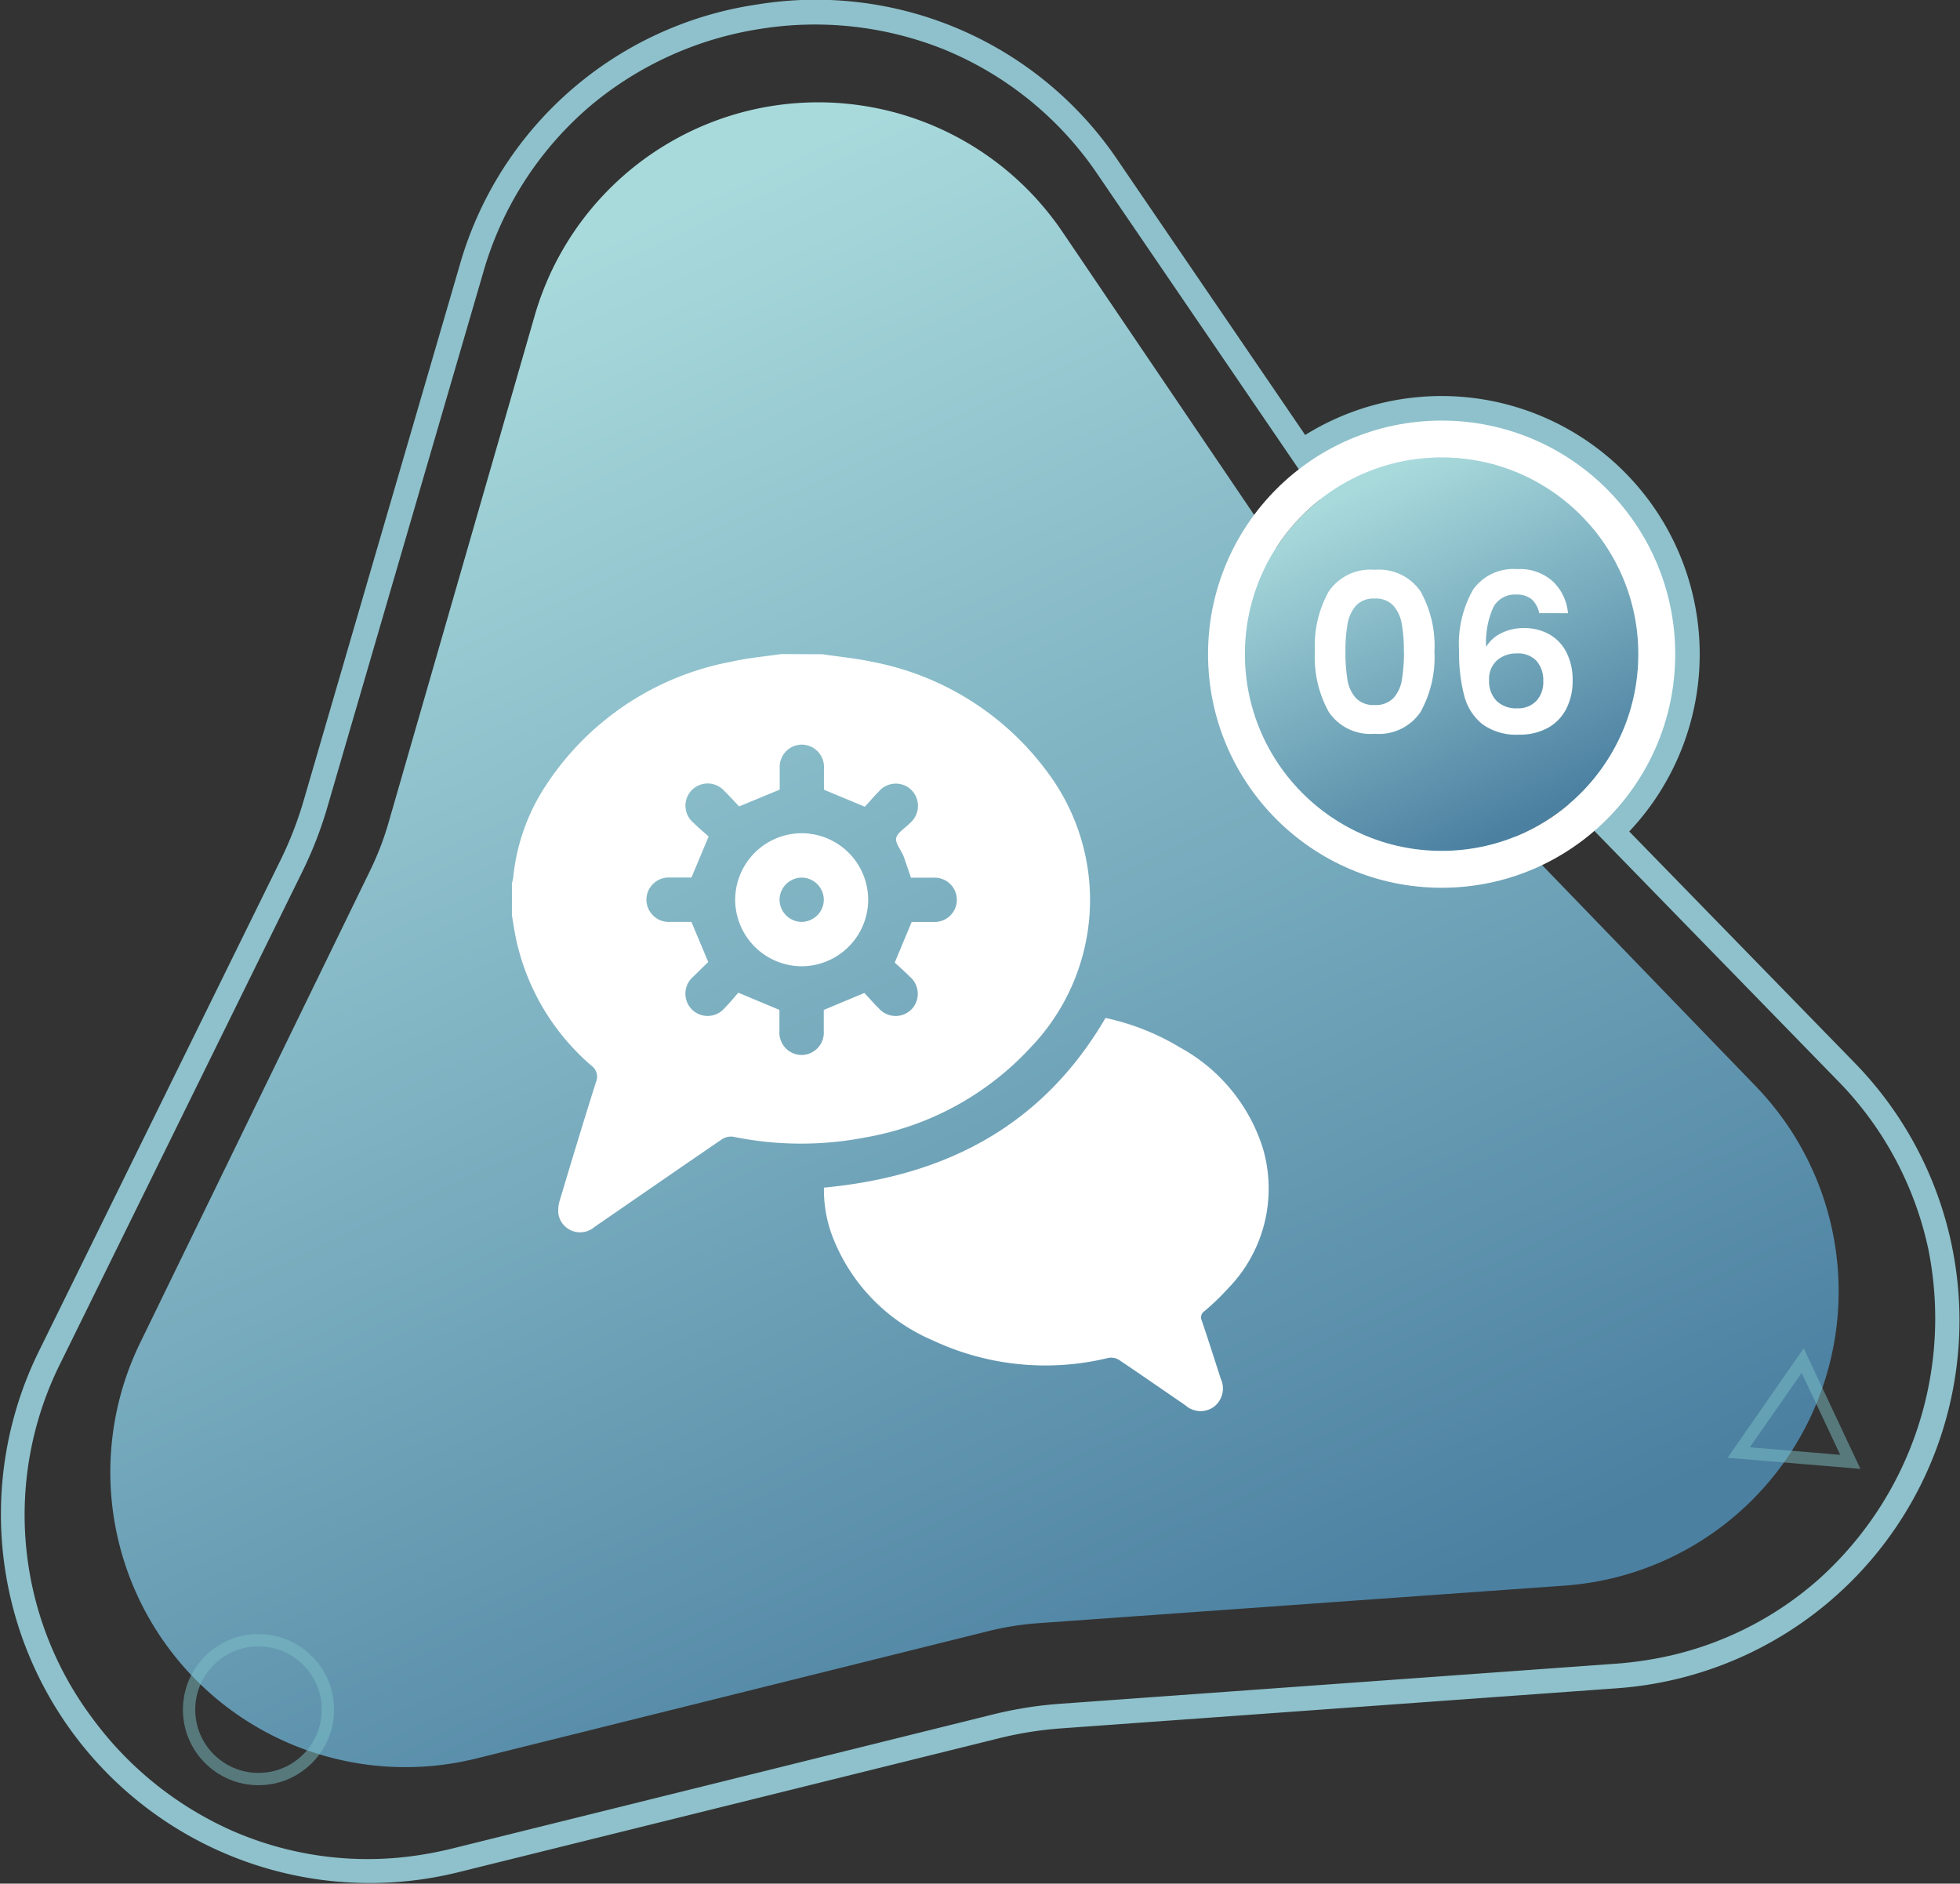
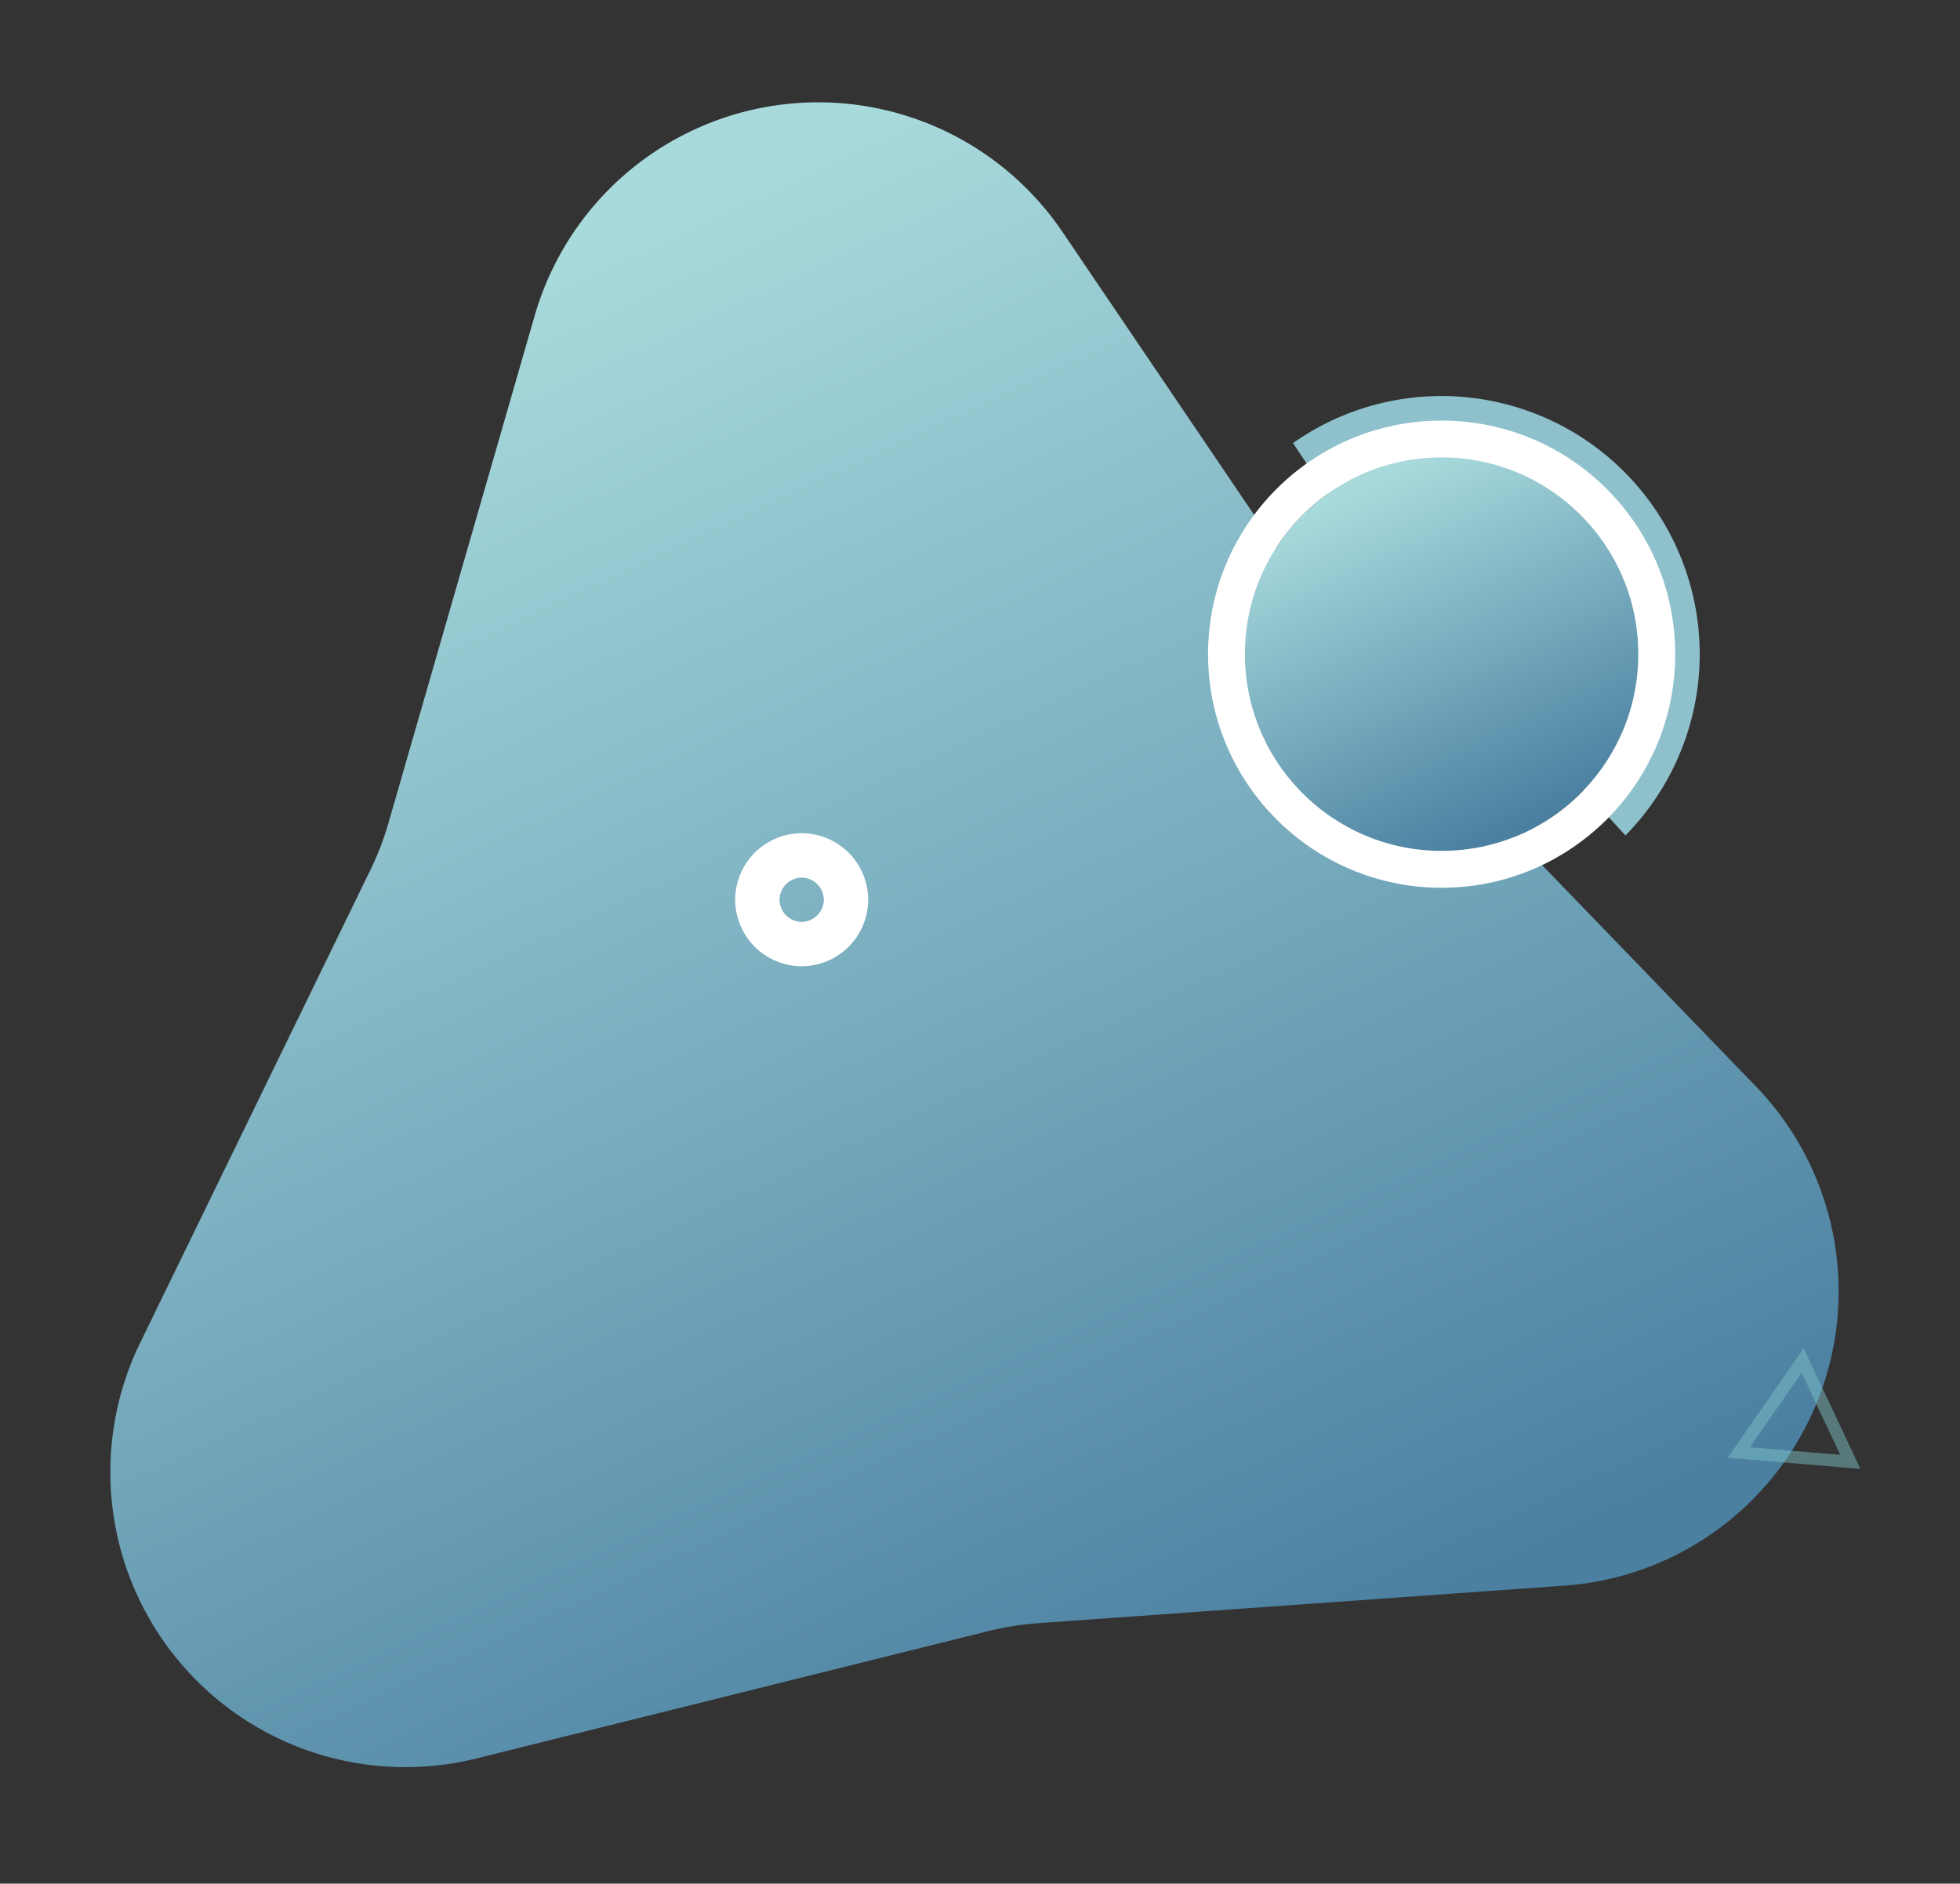
<svg xmlns="http://www.w3.org/2000/svg" width="79.714" height="76.607" viewBox="0 0 79.714 76.607">
  <rect x="0" y="0" width="79.714" height="76.607" fill="#333333" stroke="none" />
  <defs>
    <linearGradient id="linear-gradient" x1="0.377" y1="0.036" x2="0.789" y2="0.891" gradientUnits="objectBoundingBox">
      <stop offset="0" stop-color="#a8dadc" />
      <stop offset="1" stop-color="#4b80a1" />
    </linearGradient>
  </defs>
  <g id="Group_14244" data-name="Group 14244" transform="translate(-979.286 -4175.491)">
    <g id="Group_14232" data-name="Group 14232" transform="translate(810.287 525.351)">
      <g id="Polygon_19" data-name="Polygon 19" transform="translate(-490.164 3312.081)">
        <path id="Path_15224" data-name="Path 15224" d="M677.854,348.866a15,15,0,0,1,26.791-4.255l12.775,18.728a15,15,0,0,0,1.648,2.013L734.6,381.29a15,15,0,0,1-9.664,25.431l-22.6,1.629a14.941,14.941,0,0,0-2.53.4L677.81,414.2a15,15,0,0,1-17.068-21.184l9.827-19.967a14.965,14.965,0,0,0,.942-2.425Z" fill="none" />
-         <path id="Path_15225" data-name="Path 15225" d="M690.059,339.238a14.1,14.1,0,0,0-6.882,3.123,13.916,13.916,0,0,0-4.363,6.785l-6.343,21.761a16.089,16.089,0,0,1-1.005,2.587l-9.827,19.969a13.79,13.79,0,0,0,1.283,14.478,14.192,14.192,0,0,0,5.73,4.593,13.732,13.732,0,0,0,7.662.955c.416-.066.839-.152,1.255-.255l21.993-5.453c.441-.109.892-.2,1.341-.272s.906-.124,1.359-.157l22.6-1.63c.428-.031.856-.08,1.273-.147a13.729,13.729,0,0,0,6.988-3.281,14.256,14.256,0,0,0,4.466-13.432,13.941,13.941,0,0,0-3.707-6.874l-15.531-15.941a16.078,16.078,0,0,1-1.757-2.148L703.82,345.175a13.907,13.907,0,0,0-6.25-5.1,14.087,14.087,0,0,0-7.511-.837m-.157-.988a14.815,14.815,0,0,1,14.744,6.361l12.774,18.724a15.011,15.011,0,0,0,1.647,2.014L734.6,381.291a15,15,0,0,1-9.664,25.428l-22.6,1.631a15.041,15.041,0,0,0-2.53.4L677.81,414.2a15,15,0,0,1-17.068-21.182l9.827-19.97a15.02,15.02,0,0,0,.942-2.425l6.343-21.76A14.818,14.818,0,0,1,689.9,338.25Z" fill="#8ec1cb" />
      </g>
      <path id="Polygon_18" data-name="Polygon 18" d="M680.908,350.9a12,12,0,0,1,21.466-3.41L714.4,365.246a12.038,12.038,0,0,0,1.31,1.609l14.86,15.381a12,12,0,0,1-7.774,20.309L701.4,404.072a11.946,11.946,0,0,0-2.042.324l-20.812,5.177a12,12,0,0,1-13.684-16.9l9.363-19.229a11.944,11.944,0,0,0,.742-1.934Z" transform="translate(-490.164 3312.081)" fill="url(#linear-gradient)" />
      <path id="Path_15226" data-name="Path 15226" d="M725.272,372.036l-10.463-11.382-3.059-4.574a10.258,10.258,0,0,1,1.719-.984,10.5,10.5,0,0,1,11.8,16.94Z" transform="translate(-490.164 3312.081)" fill="#8ec1cb" />
      <g id="Ellipse_3728" data-name="Ellipse 3728" transform="translate(219.631 3668.745)" stroke="#fff" stroke-miterlimit="10" stroke-width="1.5" fill="url(#linear-gradient)">
        <circle cx="8" cy="8" r="8" stroke="none" />
        <circle cx="8" cy="8" r="8.75" fill="none" />
      </g>
-       <circle id="Ellipse_3729" data-name="Ellipse 3729" cx="2.823" cy="2.823" r="2.823" transform="translate(176.689 3716.847)" fill="none" stroke="#7dc1c6" stroke-miterlimit="10" stroke-width="0.5" opacity="0.5" />
-       <path id="Path_15233" data-name="Path 15233" d="M.477-3.366a4.515,4.515,0,0,1,.562-2.439,2.044,2.044,0,0,1,1.868-.882,2.044,2.044,0,0,1,1.868.882,4.515,4.515,0,0,1,.563,2.439A4.583,4.583,0,0,1,4.775-.909a2.037,2.037,0,0,1-1.868.891A2.037,2.037,0,0,1,1.039-.909,4.583,4.583,0,0,1,.477-3.366Zm3.618,0A6.192,6.192,0,0,0,4.01-4.487a1.51,1.51,0,0,0-.342-.742.966.966,0,0,0-.761-.288.966.966,0,0,0-.76.288,1.51,1.51,0,0,0-.342.742,6.192,6.192,0,0,0-.086,1.121A6.822,6.822,0,0,0,1.8-2.219a1.44,1.44,0,0,0,.342.747.988.988,0,0,0,.765.284.988.988,0,0,0,.765-.284,1.44,1.44,0,0,0,.342-.747A6.822,6.822,0,0,0,4.1-3.366ZM9.6-4.923a1.038,1.038,0,0,0-.311-.567.948.948,0,0,0-.635-.189.984.984,0,0,0-.913.5,3.425,3.425,0,0,0-.3,1.625,1.461,1.461,0,0,1,.63-.563,2.021,2.021,0,0,1,.9-.2,2.082,2.082,0,0,1,1.035.252,1.746,1.746,0,0,1,.7.734,2.465,2.465,0,0,1,.252,1.157,2.457,2.457,0,0,1-.257,1.139,1.843,1.843,0,0,1-.751.778A2.364,2.364,0,0,1,8.775.018,2.35,2.35,0,0,1,7.3-.4a2.158,2.158,0,0,1-.747-1.157,6.783,6.783,0,0,1-.212-1.831,4.471,4.471,0,0,1,.567-2.489A2.005,2.005,0,0,1,8.7-6.714,2,2,0,0,1,10.17-6.2a2.035,2.035,0,0,1,.6,1.278ZM8.685-3.285a1.185,1.185,0,0,0-.8.279,1.01,1.01,0,0,0-.324.81,1.141,1.141,0,0,0,.3.837,1.14,1.14,0,0,0,.851.306,1.013,1.013,0,0,0,.769-.3,1.112,1.112,0,0,0,.283-.8,1.194,1.194,0,0,0-.274-.828A1.026,1.026,0,0,0,8.685-3.285Z" transform="translate(222 3680)" fill="#fff" />
    </g>
    <g id="Group_14239" data-name="Group 14239" transform="translate(2013.106 4645.098)">
-       <path id="Path_15264" data-name="Path 15264" d="M-1000.374-443c.662.1,1.332.161,1.984.3a11.522,11.522,0,0,1,7.216,4.558,8.659,8.659,0,0,1-.724,11.128,11.907,11.907,0,0,1-6.736,3.667,13.687,13.687,0,0,1-5.372-.031.68.68,0,0,0-.463.112c-1.729,1.179-3.447,2.373-5.172,3.557a.894.894,0,0,1-1.464-.5,1.343,1.343,0,0,1,.062-.615c.476-1.591.957-3.18,1.457-4.763a.556.556,0,0,0-.188-.686,9.392,9.392,0,0,1-3.071-5.209c-.059-.293-.1-.588-.154-.883v-1.323a1.865,1.865,0,0,0,.052-.23,8.274,8.274,0,0,1,1.184-3.521,11.552,11.552,0,0,1,7.7-5.26c.659-.15,1.339-.208,2.01-.308Zm-3.385,6.189c-.181-.19-.376-.405-.583-.608a.91.91,0,0,0-1.338-.06.907.907,0,0,0,.067,1.337c.211.211.442.4.614.555l-.7,1.668c-.26,0-.569,0-.877,0a.908.908,0,0,0-.954.906.911.911,0,0,0,.964.9c.308,0,.616,0,.867,0l.683,1.629c-.175.172-.384.373-.587.578a.914.914,0,0,0-.072,1.359.908.908,0,0,0,1.337-.076c.21-.211.4-.445.544-.612l1.674.7c0,.259,0,.558,0,.857a.911.911,0,0,0,.914.977.911.911,0,0,0,.889-.972c0-.308,0-.616,0-.86l1.651-.691c.173.185.371.411.584.622a.908.908,0,0,0,1.316.061.909.909,0,0,0-.044-1.338c-.21-.213-.437-.41-.62-.581l.688-1.651c.278,0,.587,0,.9,0a.906.906,0,0,0,.938-.892.905.905,0,0,0-.95-.91c-.309,0-.618,0-.917,0-.107-.308-.2-.593-.3-.87-.1-.255-.345-.526-.3-.743s.362-.4.558-.605a.917.917,0,0,0,.068-1.34.907.907,0,0,0-1.337.057c-.211.211-.4.44-.566.616l-1.661-.692c0-.273,0-.573,0-.873a.909.909,0,0,0-.9-.961.907.907,0,0,0-.9.958c0,.308,0,.617,0,.873Z" fill="#fff" />
-       <path id="Path_15265" data-name="Path 15265" d="M-854.986-251.883c4.945-.467,8.887-2.51,11.45-6.9a9.827,9.827,0,0,1,3.031,1.2,7.113,7.113,0,0,1,3.362,4.074,5.817,5.817,0,0,1-1.417,5.735,9.962,9.962,0,0,1-.952.915.3.3,0,0,0-.11.381c.267.786.519,1.577.774,2.367a.938.938,0,0,1-.272,1.136.922.922,0,0,1-1.166-.055c-.9-.617-1.8-1.241-2.7-1.847a.624.624,0,0,0-.433-.081,10.8,10.8,0,0,1-7.154-.718,7.528,7.528,0,0,1-4.085-4.269A5.312,5.312,0,0,1-854.986-251.883Z" transform="translate(-145.323 -169.424)" fill="#fff" />
      <path id="Path_15266" data-name="Path 15266" d="M-899.949-349.7a2.713,2.713,0,0,1,2.734-2.691,2.711,2.711,0,0,1,2.675,2.719,2.712,2.712,0,0,1-2.734,2.691A2.714,2.714,0,0,1-899.949-349.7Zm3.605.022a.91.91,0,0,0-.885-.909.912.912,0,0,0-.916.878.911.911,0,0,0,.9.924A.911.911,0,0,0-896.344-349.681Z" transform="translate(-103.971 -83.329)" fill="#fff" />
    </g>
    <path id="Path_15269" data-name="Path 15269" d="M733.66,398l-2.269-.19-2.269-.19,1.3-1.87,1.3-1.87.97,2.06Z" transform="translate(320.879 3836.944)" fill="none" stroke="#7dc1c6" stroke-miterlimit="10" stroke-width="0.5" opacity="0.5" />
  </g>
</svg>